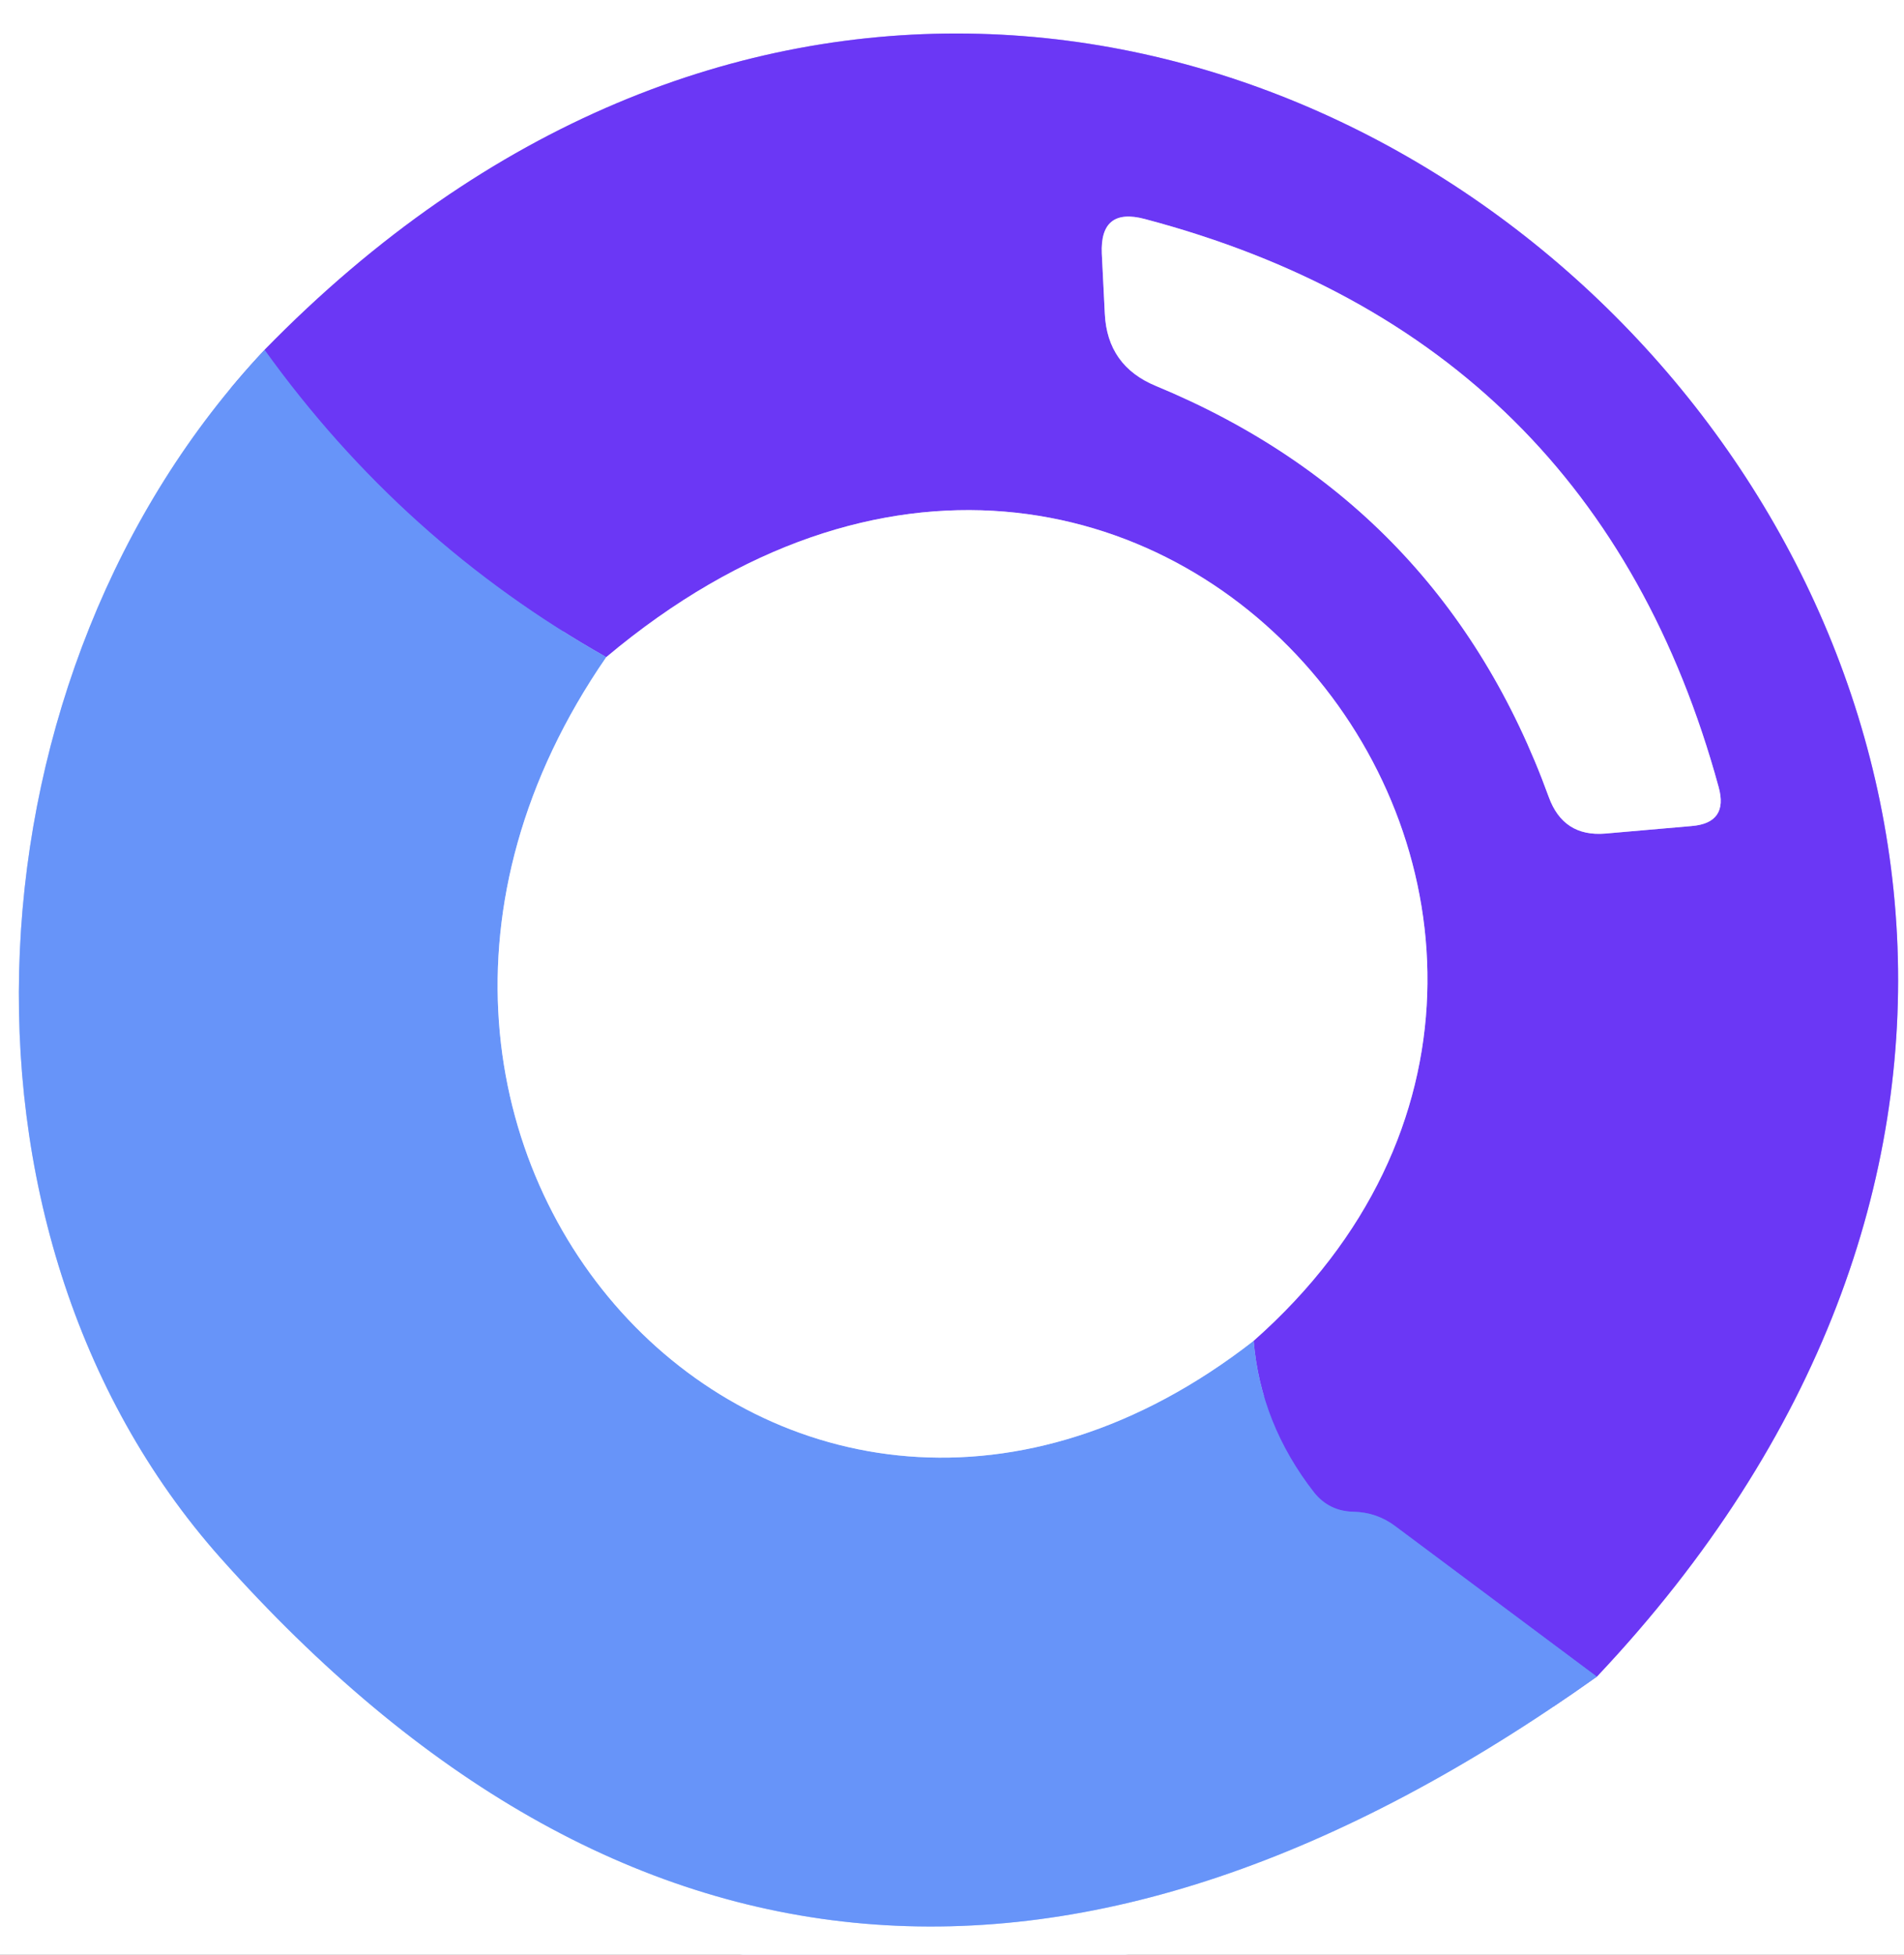
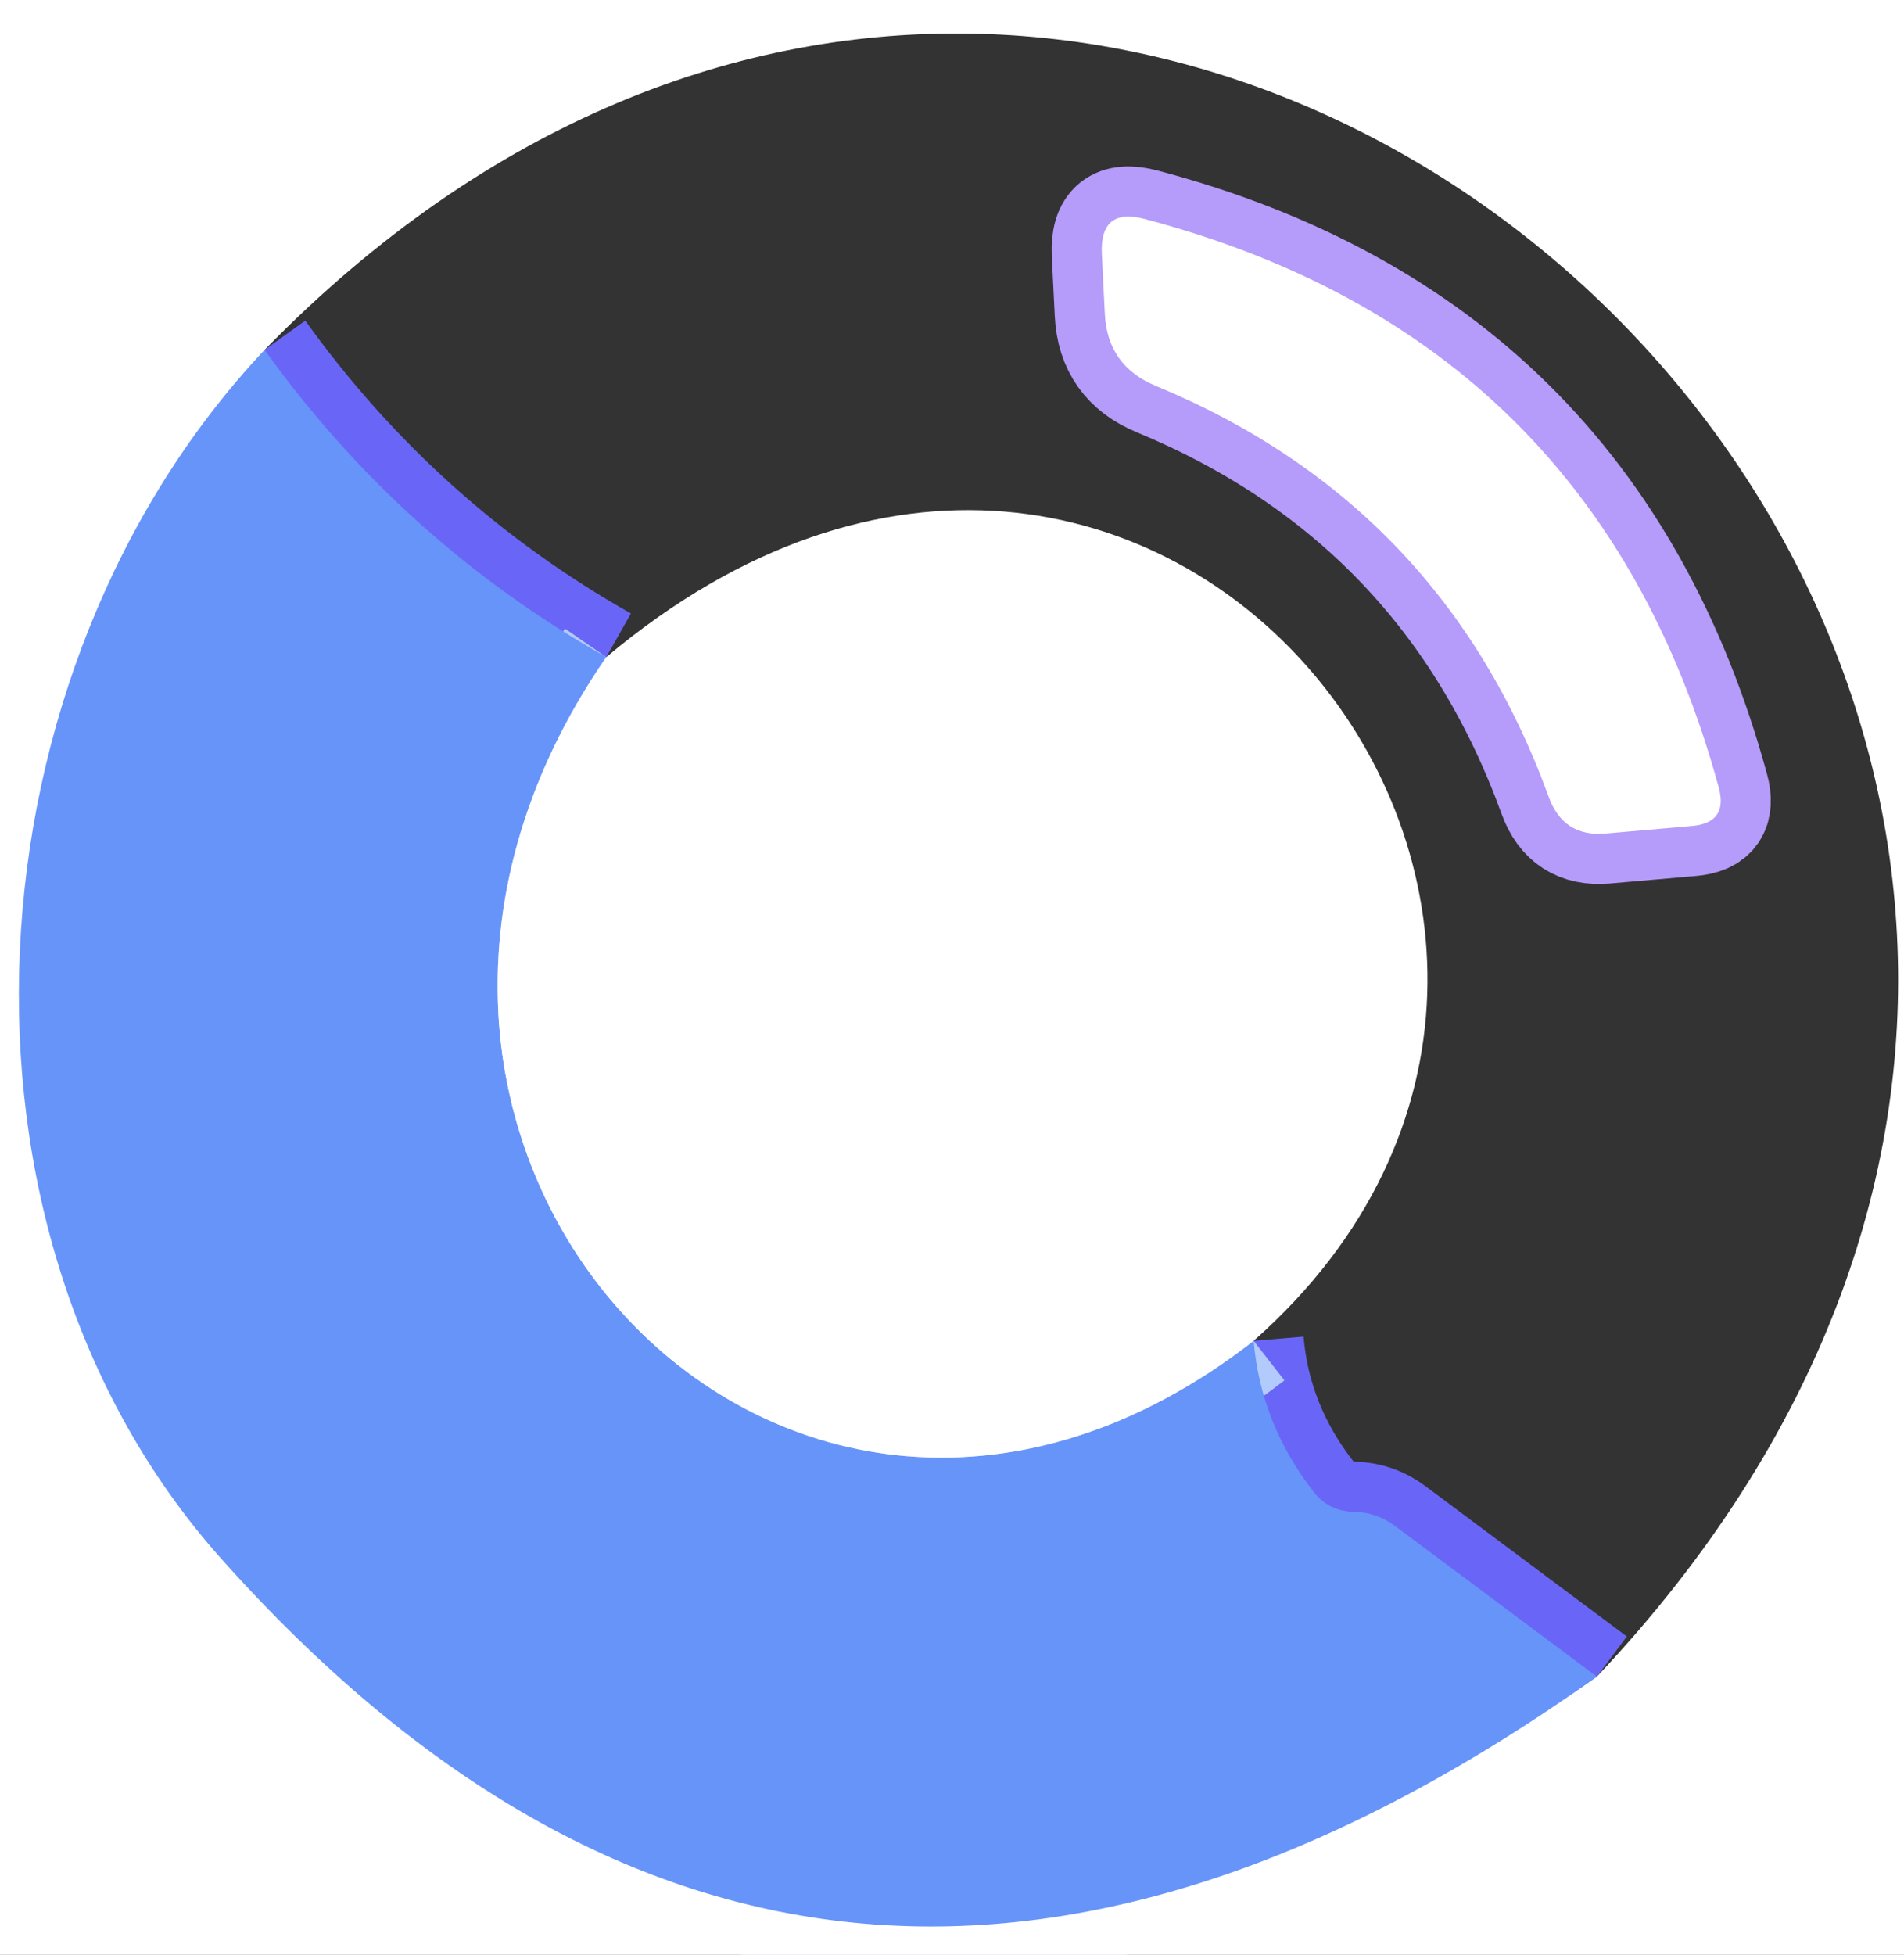
<svg xmlns="http://www.w3.org/2000/svg" version="1.1" viewBox="0.00 0.00 38.00 39.00">
  <rect x="0.00" y="0.00" width="38.00" height="39.00" fill="#333333" stroke="none" />
  <g stroke-width="2.00" fill="none" stroke-linecap="butt">
    <path stroke="#b3cafc" vector-effect="non-scaling-stroke" d="   M 5.28 6.98   C -0.73 13.37 -1.44 24.51 4.40 31.08   Q 16.35 44.49 31.87 33.45" />
-     <path stroke="#b59bfa" vector-effect="non-scaling-stroke" d="   M 31.87 33.45   C 49.94 14.31 23.21 -11.39 5.28 6.98" />
    <path stroke="#6966f7" vector-effect="non-scaling-stroke" d="   M 31.87 33.45   L 27.85 30.45   Q 27.48 30.17 27.01 30.16   Q 26.53 30.15 26.23 29.78   Q 25.16 28.41 25.02 26.75" />
-     <path stroke="#b59bfa" vector-effect="non-scaling-stroke" d="   M 25.02 26.75   C 34.37 18.49 23.04 3.93 12.10 13.11" />
    <path stroke="#6966f7" vector-effect="non-scaling-stroke" d="   M 12.10 13.11   Q 8.03 10.81 5.28 6.98" />
    <path stroke="#b3cafc" vector-effect="non-scaling-stroke" d="   M 12.10 13.11   C 5.34 22.90 15.71 34.00 25.02 26.75" />
    <path stroke="#b59bfa" vector-effect="non-scaling-stroke" d="   M 23.07 7.70   Q 28.79 10.07 30.91 15.90   Q 31.20 16.70 32.04 16.63   L 33.76 16.48   Q 34.50 16.42 34.30 15.70   Q 31.85 6.75 22.85 4.37   Q 21.95 4.13 21.99 5.06   L 22.05 6.26   Q 22.10 7.30 23.07 7.70" />
  </g>
-   <path fill="#ffffff" d="   M 0.00 0.00   L 38.00 0.00   L 38.00 39.00   L 0.00 39.00   L 0.00 0.00   Z   M 5.28 6.98   C -0.73 13.37 -1.44 24.51 4.40 31.08   Q 16.35 44.49 31.87 33.45   C 49.94 14.31 23.21 -11.39 5.28 6.98   Z" />
-   <path fill="#6b37f5" d="   M 31.87 33.45   L 27.85 30.45   Q 27.48 30.17 27.01 30.16   Q 26.53 30.15 26.23 29.78   Q 25.16 28.41 25.02 26.75   C 34.37 18.49 23.04 3.93 12.10 13.11   Q 8.03 10.81 5.28 6.98   C 23.21 -11.39 49.94 14.31 31.87 33.45   Z   M 23.07 7.70   Q 28.79 10.07 30.91 15.90   Q 31.20 16.70 32.04 16.63   L 33.76 16.48   Q 34.50 16.42 34.30 15.70   Q 31.85 6.75 22.85 4.37   Q 21.95 4.13 21.99 5.06   L 22.05 6.26   Q 22.10 7.30 23.07 7.70   Z" />
+   <path fill="#ffffff" d="   M 0.00 0.00   L 38.00 0.00   L 38.00 39.00   L 0.00 39.00   L 0.00 0.00   Z   M 5.28 6.98   Q 16.35 44.49 31.87 33.45   C 49.94 14.31 23.21 -11.39 5.28 6.98   Z" />
  <path fill="#ffffff" d="   M 23.07 7.70   Q 22.10 7.30 22.05 6.26   L 21.99 5.06   Q 21.95 4.13 22.85 4.37   Q 31.85 6.75 34.30 15.70   Q 34.50 16.42 33.76 16.48   L 32.04 16.63   Q 31.20 16.70 30.91 15.90   Q 28.79 10.07 23.07 7.70   Z" />
  <path fill="#6794f9" d="   M 5.28 6.98   Q 8.03 10.81 12.10 13.11   C 5.34 22.90 15.71 34.00 25.02 26.75   Q 25.16 28.41 26.23 29.78   Q 26.53 30.15 27.01 30.16   Q 27.48 30.17 27.85 30.45   L 31.87 33.45   Q 16.35 44.49 4.40 31.08   C -1.44 24.51 -0.73 13.37 5.28 6.98   Z" />
  <path fill="#ffffff" d="   M 25.02 26.75   C 15.71 34.00 5.34 22.90 12.10 13.11   C 23.04 3.93 34.37 18.49 25.02 26.75   Z" />
</svg>